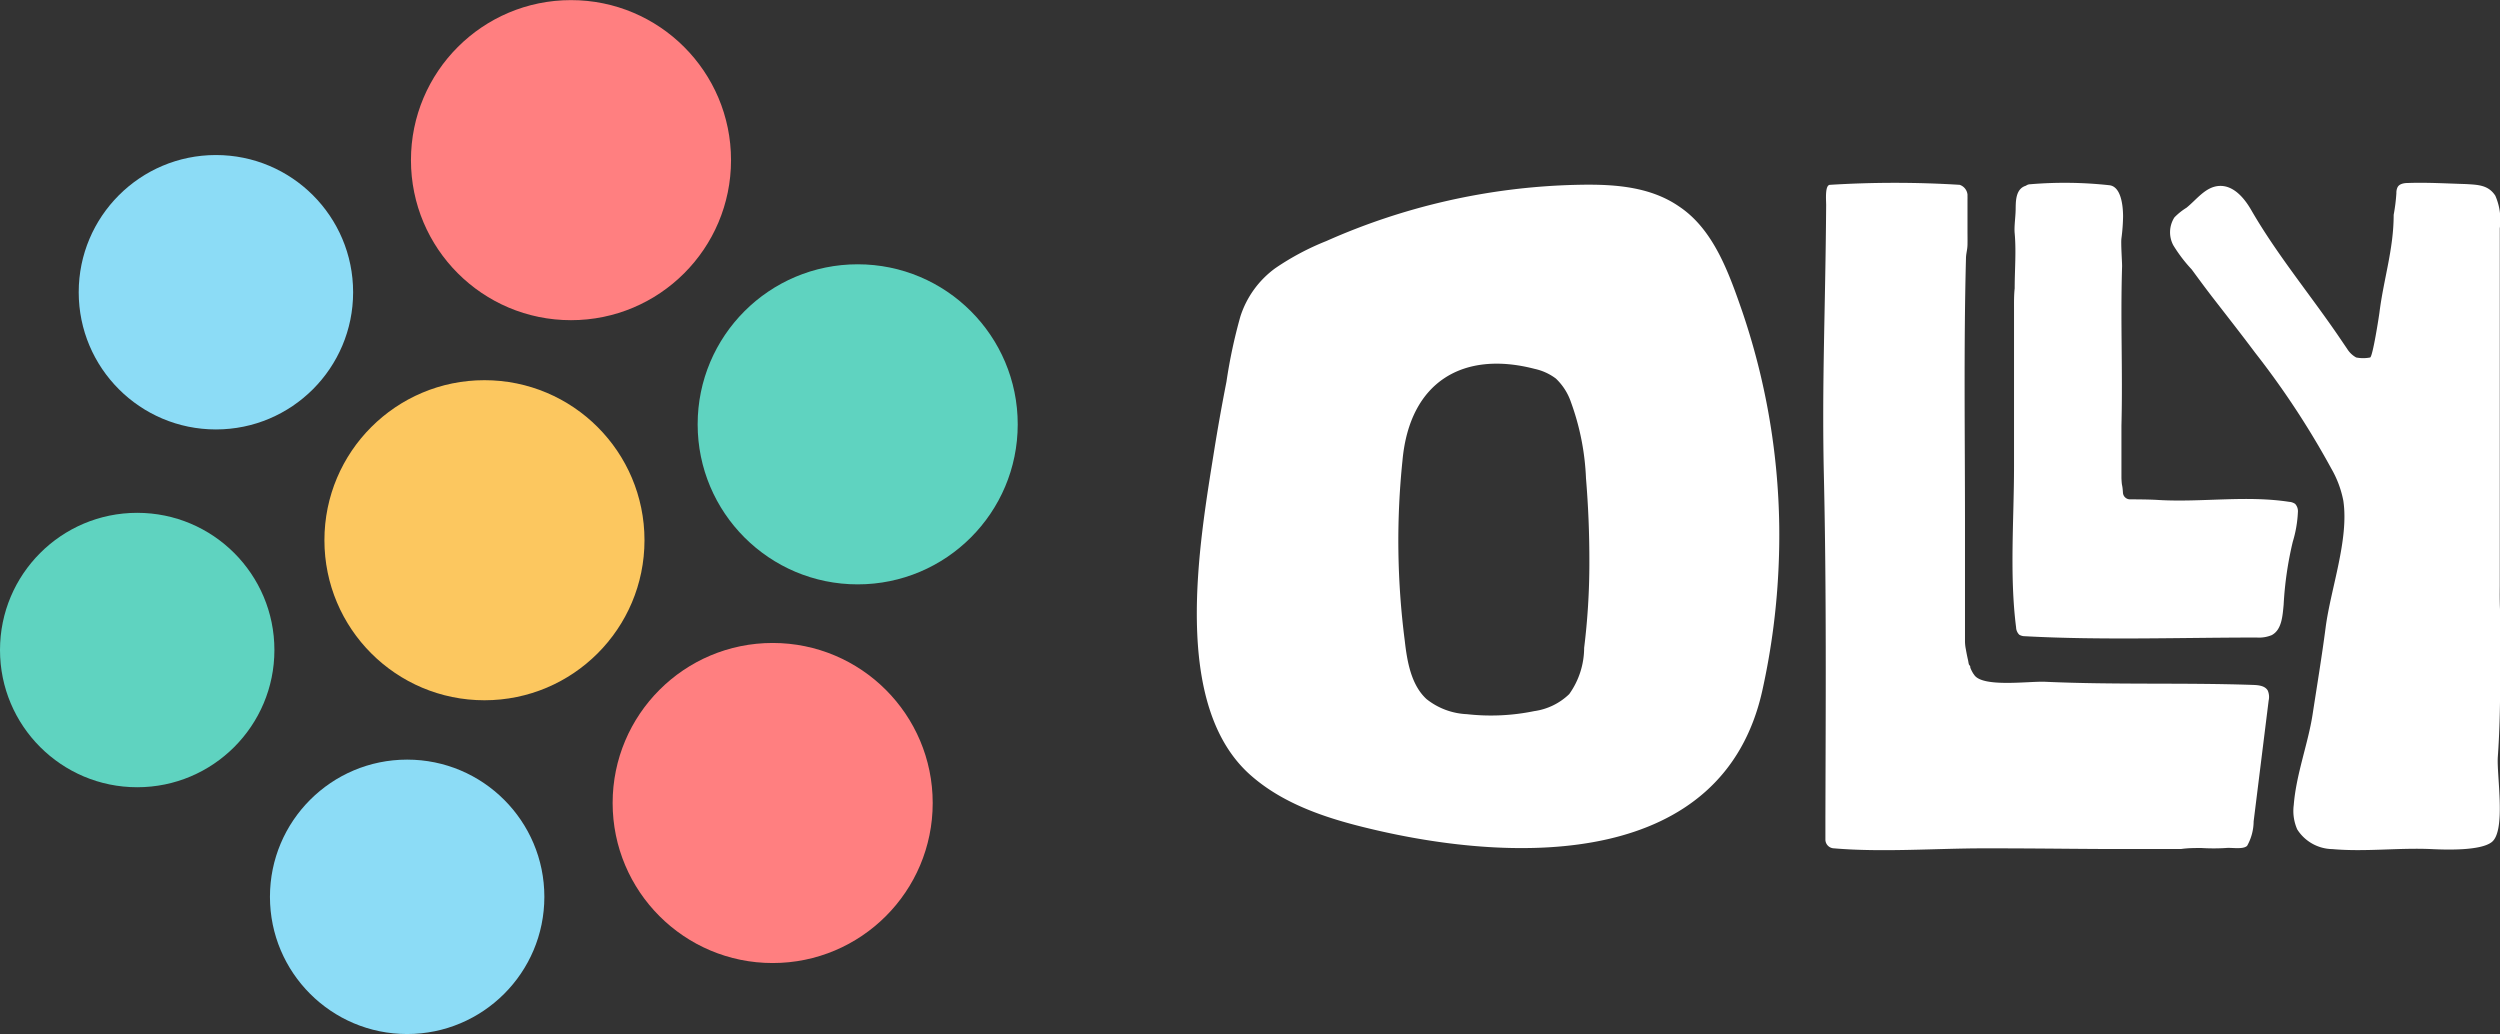
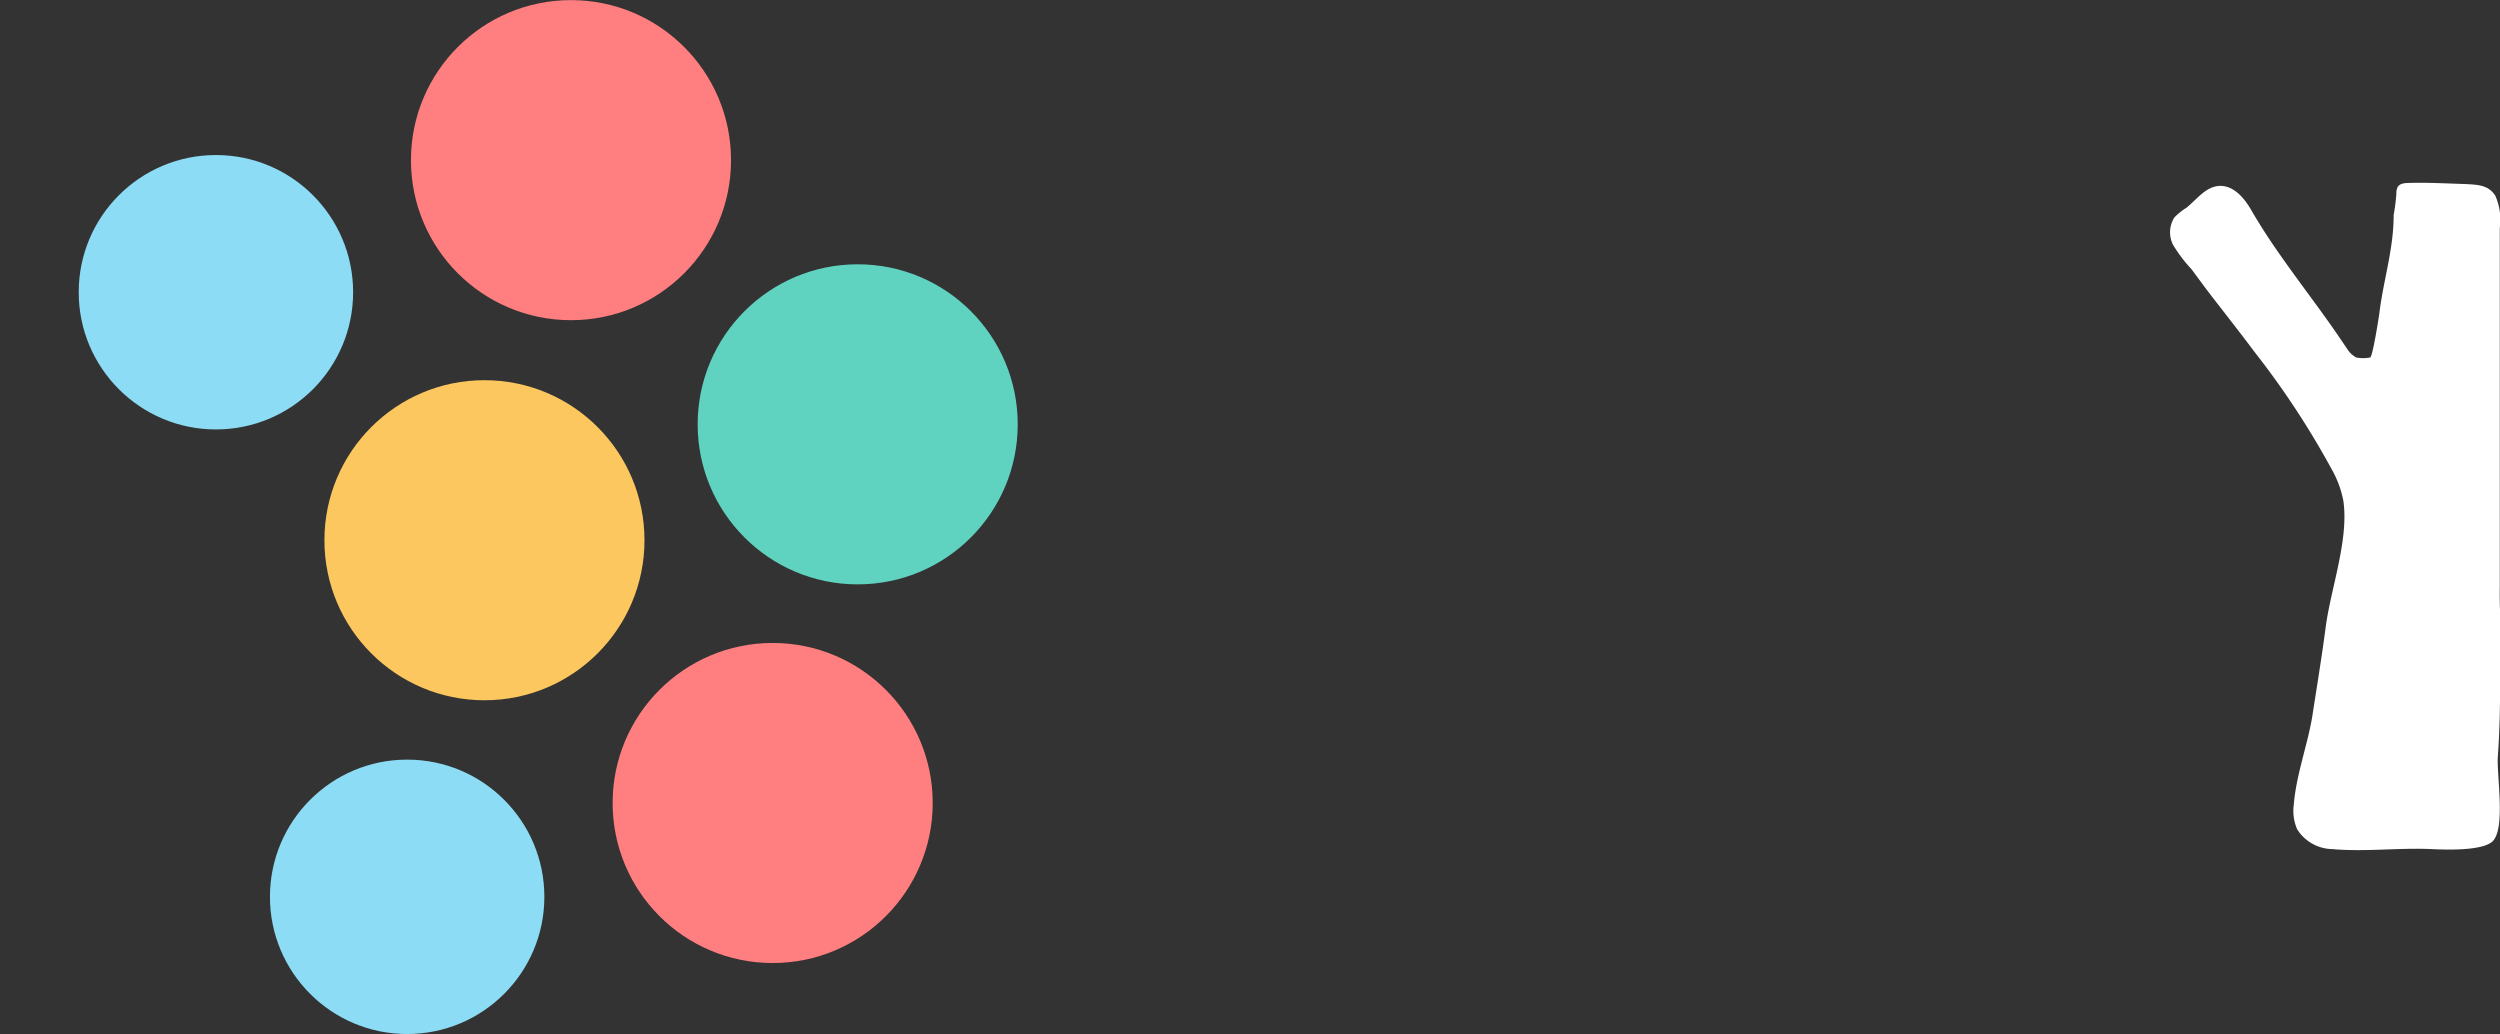
<svg xmlns="http://www.w3.org/2000/svg" viewBox="0 0 229.95 95.11">
  <rect x="0" y="0" width="229.95" height="95.11" fill="#333333" stroke="none" />
  <title>Olly Logo</title>
  <g id="Layer_2" data-name="Layer 2">
    <g id="Header_DT" data-name="Header DT">
      <circle class="cls-1" fill="#ff7f80" cx="52.52" cy="14.73" r="14.72" />
      <circle class="cls-2" fill="#8cdcf6" cx="37.45" cy="82.49" r="12.62" />
      <circle class="cls-1" fill="#ff7f80" cx="71.07" cy="73.86" r="14.72" />
      <circle class="cls-3" fill="#fcc75f" cx="44.56" cy="49.69" r="14.72" />
      <circle class="cls-2" fill="#8cdcf6" cx="19.86" cy="26.88" r="12.62" />
      <circle class="cls-4" fill="#5fd3c0" cx="78.89" cy="39.03" r="14.72" />
-       <circle class="cls-4" fill="#5fd3c0" cx="12.62" cy="59.79" r="12.62" />
-       <path class="cls-5" fill="#ffffff" d="M160.27,28.7c-1.24-3.58-2.64-7.57-5.8-9.69-2.88-2-6.5-2.09-9.81-2A60,60,0,0,0,122,22.17a24.08,24.08,0,0,0-4.7,2.5,8.82,8.82,0,0,0-3.21,4.44,47.7,47.7,0,0,0-1.28,6q-.62,3.15-1.13,6.33c-1.34,8.45-4.07,23.56,3.51,30,3,2.58,6.93,3.86,10.8,4.78,13.68,3.29,32.5,3.56,36.11-12.71a65.61,65.61,0,0,0,1.51-11.76A63.86,63.86,0,0,0,160.27,28.7ZM146.19,51.78a63.71,63.71,0,0,1-.48,7.81,7.35,7.35,0,0,1-1.37,4.25,5.77,5.77,0,0,1-3.23,1.57,19.73,19.73,0,0,1-6.18.28,6.4,6.4,0,0,1-3.72-1.39c-1.4-1.29-1.78-3.41-2-5.37A71.75,71.75,0,0,1,129,42.36c.66-7.31,5.64-10.13,12.16-8.43a5,5,0,0,1,1.95.89A5.38,5.38,0,0,1,144.5,37a23.15,23.15,0,0,1,1.38,7Q146.2,47.86,146.19,51.78Z" />
-       <path class="cls-5" fill="#ffffff" d="M185.25,28.44q0,7.25,0,14.49c0,4.85-.42,10,.19,14.77a1,1,0,0,0,.29.68,1,1,0,0,0,.53.14c7,.38,14.25.12,21.31.12a3.06,3.06,0,0,0,1.38-.22c.93-.49,1-1.76,1.1-2.81a32.1,32.1,0,0,1,.84-5.78,11,11,0,0,0,.47-2.71,1,1,0,0,0-.25-.77,1.07,1.07,0,0,0-.55-.19c-3.95-.61-8.07.06-12-.17-.75-.05-1.89-.06-2.64-.06a.65.65,0,0,1-.65-.6c-.06-.91-.1-.45-.14-1.35,0-.42,0-4.39,0-4.81.13-5.23-.1-9.46.06-14.69,0-.46-.12-2.1-.06-2.56a17,17,0,0,0,.15-2c0-1-.18-2.74-1.24-2.88a37.84,37.84,0,0,0-7.33-.09.63.63,0,0,0-.36.13,1.39,1.39,0,0,0-.28.12c-.67.41-.66,1.35-.67,2.06s-.15,1.58-.09,2.2c.15,1.68,0,3.37,0,5.06C185.24,27.16,185.25,27.8,185.25,28.44Z" />
-       <path class="cls-5" fill="#ffffff" d="M202.49,78a18.63,18.63,0,0,0,2.25,0c.53-.06,1.57.16,1.95-.2a4.66,4.66,0,0,0,.6-2.25l1.38-11.11a1.5,1.5,0,0,0-.08-.92c-.25-.44-.83-.5-1.33-.52-6.39-.22-12.77,0-19.13-.29-1.49-.07-5.75.55-6.54-.63a1,1,0,0,0-.08-.11,3.23,3.23,0,0,1-.22-.41l-.06-.14c0-.08,0-.16-.08-.23s-.09-.31-.13-.47c-.08-.35-.15-.7-.2-1a3.7,3.7,0,0,1-.08-.79c0-.41,0-.83,0-1.25,0-3.18,0-6.36,0-9.54,0-8-.12-16.27.09-24.35,0-.45.13-.8.14-1.27s0-.91,0-1.36c0-.91,0-2,0-2.88a.66.66,0,0,0,0-.14l0-.25a1.06,1.06,0,0,0-.72-.89,96.94,96.94,0,0,0-11.92,0c-.49,0-.36,1.38-.36,1.87-.07,9.76-.4,16.33-.21,24.87.24,10.54.17,21.09.14,31.63,0,.63,0,1.25,0,1.87a.81.81,0,0,0,.79.79c4.42.38,9.39,0,13.82,0,6.26,0,9.24.08,13.83.06l4.29,0C201.27,78,201.88,78,202.49,78Z" />
      <path class="cls-5" fill="#ffffff" d="M229.93,53.92c0-2.72,0-5.44,0-8.15,0-4.75,0-9.5,0-14.25q0-3.52,0-7c0-1.18,0-2.35,0-3.52a5.59,5.59,0,0,0-.41-3c-.65-1-1.61-1-2.7-1.07-1.77-.05-3.54-.16-5.3-.1-.39,0-.84.07-1,.41a1.15,1.15,0,0,0-.1.52,16.72,16.72,0,0,1-.25,2c0,3.16-.92,5.88-1.31,9-.05.39-.61,4-.85,4.12a3.3,3.3,0,0,1-1.29,0,2.27,2.27,0,0,1-.82-.78l-.87-1.28c-2.62-3.82-5.63-7.46-7.95-11.48-.62-1.08-1.65-2.37-3.05-2.23-1.2.12-2,1.26-2.92,2A5.68,5.68,0,0,0,200,20a2.54,2.54,0,0,0-.1,2.56,13.55,13.55,0,0,0,1.69,2.22c.61.83,1.22,1.66,1.85,2.48,1.34,1.73,2.69,3.45,4,5.2a77.15,77.15,0,0,1,7,10.65,9.48,9.48,0,0,1,1.1,2.95c.53,3.56-1.17,8.11-1.63,11.67-.35,2.68-.79,5.34-1.2,8s-1.51,5.5-1.73,8.31a4.19,4.19,0,0,0,.32,2.25,3.9,3.9,0,0,0,3.23,1.81c3,.27,6.1-.14,9.12,0,1.44.07,4.49.15,5.52-.63,1.36-1,.46-6.19.58-7.86.31-4.35.19-8.64.23-13C229.92,55.71,229.92,54.81,229.93,53.92Z" />
    </g>
  </g>
</svg>